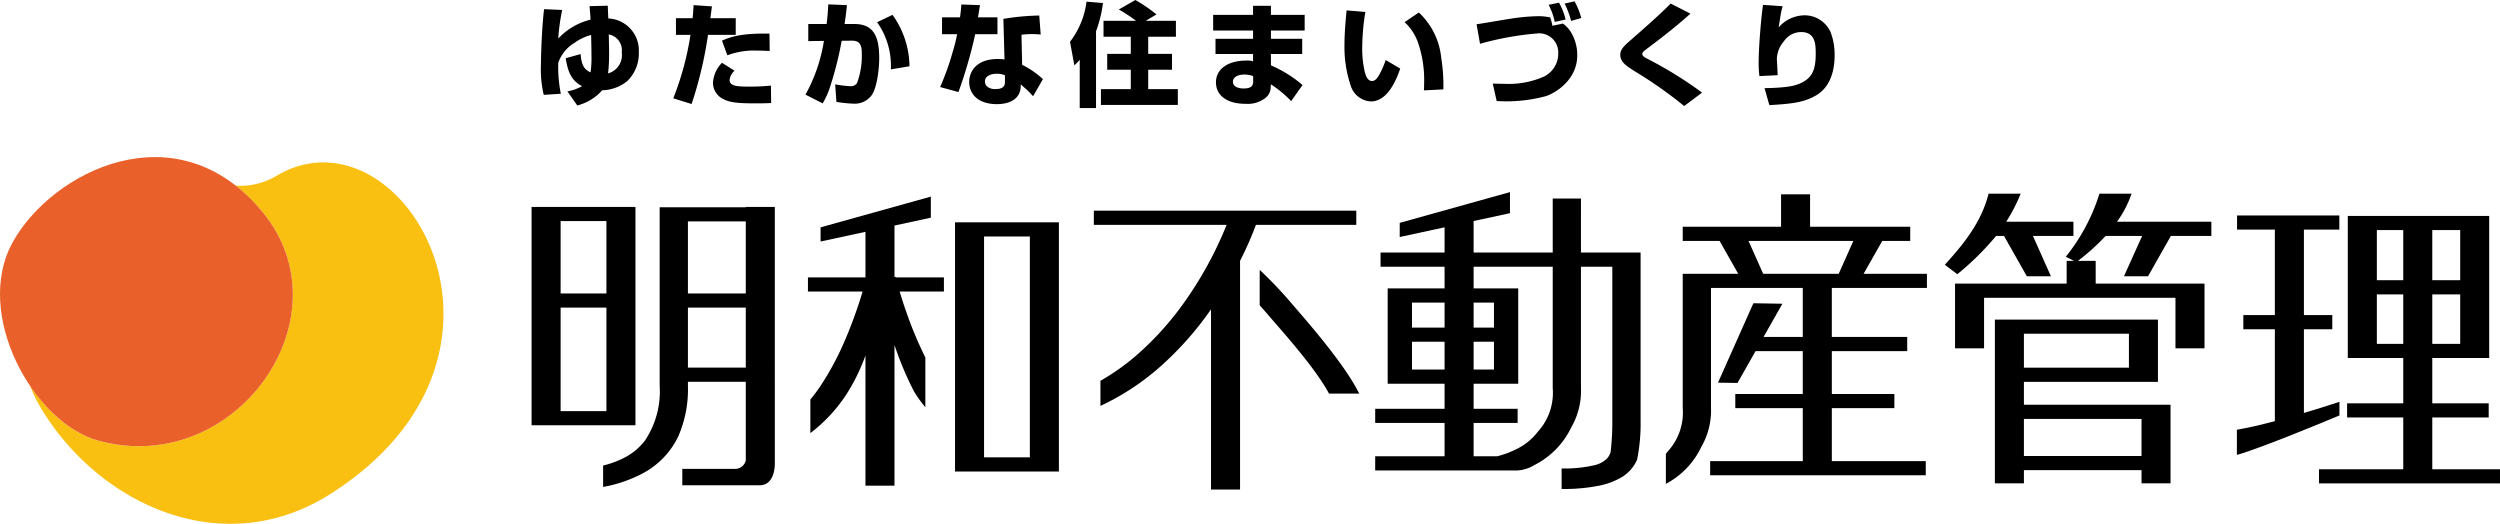
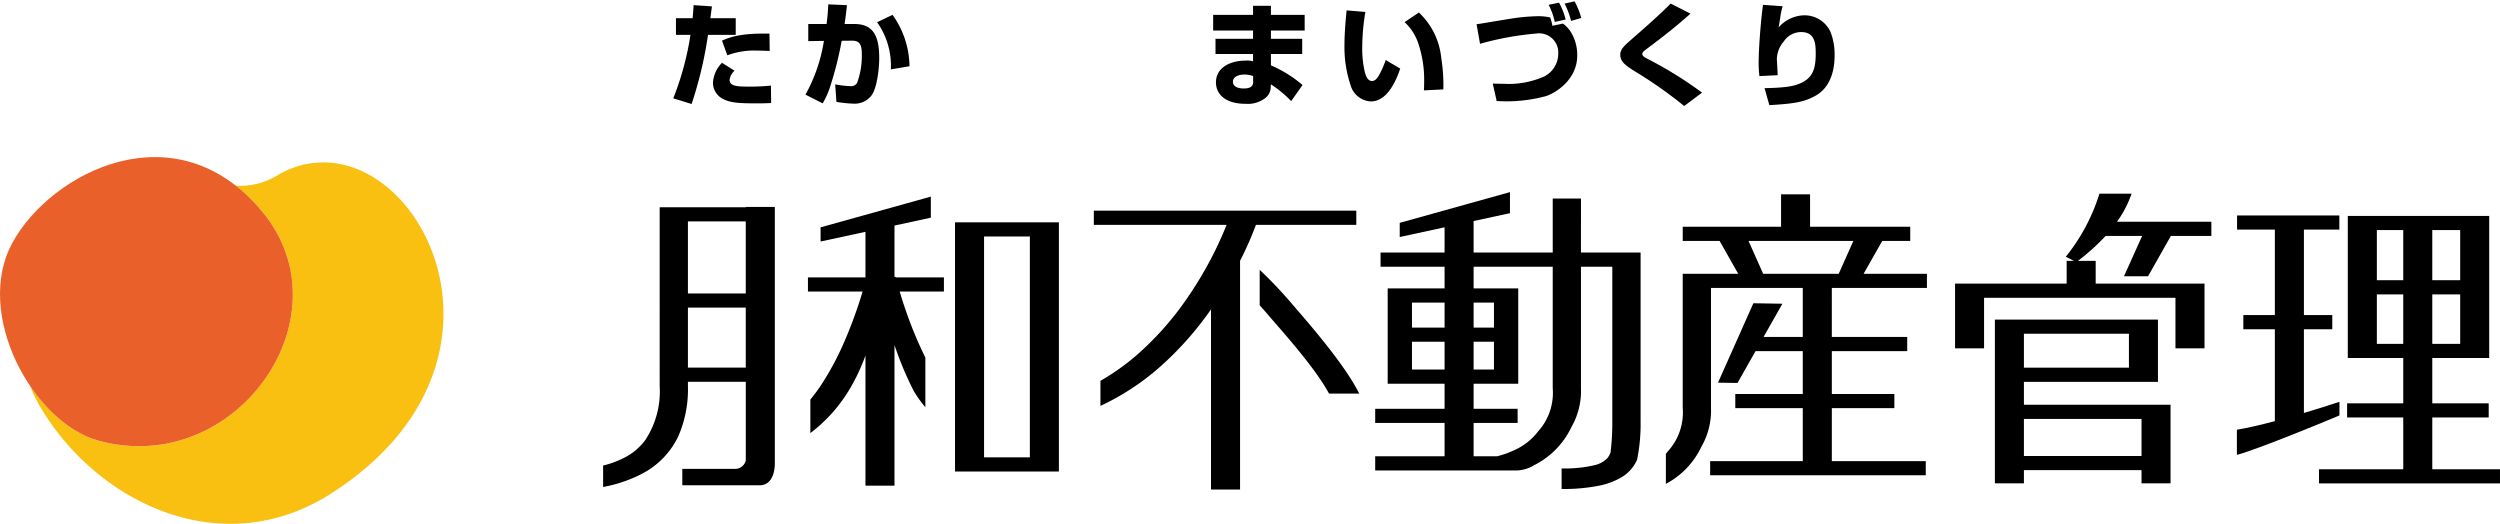
<svg xmlns="http://www.w3.org/2000/svg" viewBox="0 0 299.013 62.649">
  <defs>
    <style>.cls-1{fill:#f9bf11;}.cls-2{fill:#ea602a;}</style>
  </defs>
  <g id="レイヤー_2" data-name="レイヤー 2">
    <g id="レイヤー_1-2" data-name="レイヤー 1">
      <path class="cls-1" d="M33.276,20.906a8.499,8.499,0,0,1-5.082,1.302,20.785,20.785,0,0,1,3.228,3.174C41.75,37.938,28.194,57.166,11.793,52.712c-3.079-.835-6.034-3.345-8.208-6.592A16.496,16.496,0,0,0,4.665,48.404c6.676,11.601,21.731,19.05,34.904,10.645C65.856,42.29,48.105,12.446,33.276,20.906Z" />
      <path class="cls-2" d="M11.793,52.712C3.931,50.578-3.175,37.529,1.484,29.033,6.135,20.537,21.121,12.851,31.423,25.382,41.75,37.938,28.194,57.166,11.793,52.712Z" />
      <path d="M107.121,33.103l-.136.028V26.977l4.348-.941V23.515l-13.186,3.676V28.886l5.367-1.159v5.452H96.634v1.693h6.536a53.38,53.38,0,0,1-2.142,5.903A34.181,34.181,0,0,1,98.187,46.085a20.47,20.47,0,0,1-1.263,1.7V51.798a18.378,18.378,0,0,0,4.545-5.003,23.113,23.113,0,0,0,2.044-4.273V58.087h3.472V41.262a39.245,39.245,0,0,0,2.322,5.532,14.491,14.491,0,0,0,1.371,1.912V42.765a46.711,46.711,0,0,1-2.254-5.379c-.341-.96-.61-1.82-.817-2.514h5.29V33.179h-5.758C107.126,33.131,107.121,33.103,107.121,33.103Z" />
-       <path d="M76.003,24.749H63.579V50.862H76.003ZM72.53,49.171H67.053V36.791h5.477Zm0-14.071H67.053V26.441h5.477Z" />
      <path d="M92.673,24.749H89.198V24.787H78.906v.035h-.005V46.179a10.539,10.539,0,0,1-1.765,6.517,7.201,7.201,0,0,1-2.399,2.014,11.336,11.336,0,0,1-2.601.971v2.562a16.275,16.275,0,0,0,4.608-1.56,9.778,9.778,0,0,0,4.391-4.515,14.038,14.038,0,0,0,1.145-5.99v-.515h6.919v9.415A1.309,1.309,0,0,1,87.919,56.081h-6.312v1.962h9.244c1.916,0,1.822-2.636,1.822-2.636ZM89.198,43.968H82.279V36.791h6.919Zm0-8.867H82.279V26.478h6.919Z" />
      <path d="M114.227,56.396H126.649v-29.805H114.227Zm3.471-28.112h5.478V54.7h-5.478Z" />
      <path d="M225.126,28.814h3.348V27.118H216.494V23.245h-3.469V27.118H201.263v1.696h4.408l2.231,3.934h-6.64V48.766a6.886,6.886,0,0,1-1.765,5.2c-.08.106-.163.209-.25.31V57.873a9.712,9.712,0,0,0,4.245-4.436,8.689,8.689,0,0,0,1.152-4.671V34.442h10.977v5.859h-4.689l2.251-3.973-3.47-.059-4.232,9.499,2.332.038,2.161-3.81h5.647V47.122h-8.07V48.816h8.07v6.338H204.542v1.693h25.789V55.154H219.096V48.816h7.48V47.122h-7.48V41.996h9.017V40.302h-9.017V34.442H230.47V32.748h-7.574Zm-5.206,3.934h-9.035l-1.754-3.934h12.541Z" />
      <path d="M162.221,25.197H130.828v1.696h15.882a44.783,44.783,0,0,1-4.763,8.833,36.002,36.002,0,0,1-6.194,6.921,27.516,27.516,0,0,1-4.135,2.902v2.999a29.748,29.748,0,0,0,6.964-4.53,38.379,38.379,0,0,0,6.26-7.018V58.553h3.475V31.196a40.039,40.039,0,0,0,1.898-4.302h12.005Z" />
      <path d="M150.665,32.275v4.241c.347.383.713.797,1.091,1.242,1.676,1.959,5.493,6.159,7.203,9.318h3.612c-1.765-3.558-6.184-8.572-8.134-10.835A51.063,51.063,0,0,0,150.665,32.275Z" />
      <path d="M189.092,23.747h-3.378v6.458h-9.462V26.436l4.348-.939V22.977l-13.186,3.678v1.693l5.364-1.16v3.017h-7.656v1.694h7.656V34.495h-6.804V45.897h6.804v2.999h-8.297v1.691h8.297v3.988h-8.297v1.693h17.035a4.451,4.451,0,0,0,2.036-.66,9.775,9.775,0,0,0,4.392-4.518,8.666,8.666,0,0,0,1.147-4.669V31.899h3.75V50.337a29.865,29.865,0,0,1-.21,3.768,2.057,2.057,0,0,1-.458.772,3.134,3.134,0,0,1-1.531.778,15.745,15.745,0,0,1-3.866.374V58.486a21.73,21.73,0,0,0,4.559-.411,8.772,8.772,0,0,0,2.452-.901,4.564,4.564,0,0,0,2.02-2.202,21.664,21.664,0,0,0,.417-4.635V30.204h-7.134ZM172.779,44.202H168.88V40.876h3.899Zm0-5.017H168.88V36.189h3.899Zm3.473-2.996h2.433v2.996h-2.433Zm0,4.687h2.433v3.326h-2.433Zm9.462,5.545a6.891,6.891,0,0,1-1.768,5.2,7.208,7.208,0,0,1-2.398,2.011,11.504,11.504,0,0,1-2.49.943h-2.806V50.587h5.264v-1.691h-5.264V45.897h5.337V34.495h-5.337V31.899h9.462Z" />
      <path d="M290.914,56.123V49.933h6.747V48.242h-6.747V42.819h6.808V25.824H280.808v16.995h6.633V48.242h-6.715v1.691h6.715v6.19H277.364v1.694h21.648v-1.694Zm0-28.605h3.338v5.998h-3.338Zm0,7.693h3.338V41.13h-3.338ZM287.441,41.13h-3.157V35.211h3.157Zm0-7.613h-3.157V27.518h3.157Z" />
-       <path d="M238.745,28.218h.943l2.734,4.826h2.878l-2.149-4.826h4.842V26.52H239.956a20.853,20.853,0,0,0,1.73-3.358h-3.84c-.917,3.657-3.301,6.357-5.233,8.506l1.493,1.129A33.395,33.395,0,0,0,238.745,28.218Z" />
      <path d="M254.948,23.162h-3.843A22.87,22.87,0,0,1,247.08,30.709l.982.491h-.88V33.924H233.834v7.738h3.471V35.615h22.892v6.047h3.474V33.924H250.655V31.2h-2.123a25.802,25.802,0,0,0,3.312-2.982h4.367l-2.174,4.826h2.879l2.732-4.826h4.843V26.52H253.204A12.887,12.887,0,0,0,254.948,23.162Z" />
      <path d="M279.81,48.058c-1.271.423-2.742.887-4.25,1.334V39.378h3.393V37.682h-3.393V27.459h4.238V25.772h-12.235v1.688h4.522V37.682h-3.77v1.696h3.77V50.37c-1.688.45-3.282.819-4.542,1.028v3.01c2.359-.628,10.277-3.869,12.267-4.722Z" />
      <path d="M242.071,45.672H258.102V38.224H238.598V57.809h3.473V56.234h14.066v1.574H259.607V48.412H242.071Zm0-5.755h12.559v4.059H242.071Zm14.066,10.189V54.543h-14.066V50.107Z" />
-       <path d="M72.692.682c.013.347.04,1.015.067,1.523A3.832,3.832,0,0,1,76.407,6.241,4.595,4.595,0,0,1,75.004,9.715a4.986,4.986,0,0,1-2.98,1.083,5.943,5.943,0,0,1-2.98,1.817l-1.176-1.684a5.539,5.539,0,0,0,1.751-.628c-.976-.508-1.67-1.297-1.951-3.341l1.777-.494c.107,1.323.414,1.83,1.189,2.191a12.245,12.245,0,0,0,.107-2.044c0-.441,0-.575-.04-2.432a6.069,6.069,0,0,0-2.018.962,4.453,4.453,0,0,0-1.911,2.366,16.112,16.112,0,0,0,.307,3.702l-2.045.133a13.283,13.283,0,0,1-.334-3.648c0-.615.067-3.982.374-6.602l2.165.094a24.205,24.205,0,0,0-.468,3.421,7.77,7.77,0,0,1,3.862-2.259c-.04-.775-.067-.989-.12-1.617Zm.04,8.098A2.274,2.274,0,0,0,74.363,6.254,1.924,1.924,0,0,0,72.812,4.116c.013.401.04,1.938.04,2.232A20.555,20.555,0,0,1,72.732,8.767Z" />
      <path d="M85.15.762c-.094.708-.107.842-.187,1.417h3.034V4.169H84.683a48.023,48.023,0,0,1-1.964,8.272l-2.192-.682a34.846,34.846,0,0,0,2.058-7.591H80.847V2.178h1.991c.067-.655.08-.869.12-1.564ZM87.85,8.459a1.8,1.8,0,0,0-.588,1.096c0,.708.802.802,2.152.802a24.325,24.325,0,0,0,2.793-.12l.027,2.085c-.347.014-.722.04-1.777.04-2.005,0-3.074-.067-3.916-.495a2.185,2.185,0,0,1-1.269-1.924,3.707,3.707,0,0,1,1.082-2.432ZM92.059,6.094c-.428-.013-.829-.04-1.43-.04a9.132,9.132,0,0,0-3.635.561l-.642-1.751c1.243-.575,2.726-.896,5.68-.842Z" />
      <path d="M101.297.615c-.093.935-.16,1.457-.281,2.258H102.206c2.406,0,2.953,1.684,2.953,4.09,0,1.39-.294,3.675-.962,4.503a2.522,2.522,0,0,1-2.058.935,16.139,16.139,0,0,1-2.098-.213l-.147-2.098a11.656,11.656,0,0,0,1.804.214.836.836,0,0,0,.815-.388,9.382,9.382,0,0,0,.561-3.568c0-1.257-.481-1.484-1.189-1.484l-1.216.013a41.105,41.105,0,0,1-1.457,5.72,9.606,9.606,0,0,1-.815,1.764L96.339,11.319A19.416,19.416,0,0,0,98.544,4.891l-1.871.027V2.873H98.865c.107-.855.16-1.443.201-2.352ZM106.549,8.298a8.955,8.955,0,0,0-1.644-5.639l1.844-.882a10.73,10.73,0,0,1,2.031,6.147Z" />
-       <path d="M117.217.615c-.013.067-.04.254-.054.294-.093.588-.107.641-.187,1.163h2.325V4.089H116.642a55.485,55.485,0,0,1-2.005,6.922l-2.192-.601a31.59,31.59,0,0,0,1.497-4.183,19.061,19.061,0,0,0,.534-2.138h-1.804V2.072h2.152c.093-.695.12-1.016.16-1.537Zm7.256,3.515c-.307-.027-.655-.053-1.069-.053a10.099,10.099,0,0,0-1.23.08l.08,3.595a10.633,10.633,0,0,1,2.486,1.711l-1.176,2.045c-.174-.187-.508-.548-.722-.749-.521-.454-.575-.508-.748-.668L122.081,10.37c-.054,1.497-1.363,2.085-2.846,2.085-2.232,0-3.314-1.19-3.314-2.659,0-1.163.789-2.74,3.421-2.74a6.708,6.708,0,0,1,.802.053l-.134-4.851a28.921,28.921,0,0,1,4.29-.401Zm-4.276,4.877a2.502,2.502,0,0,0-.962-.187c-.174,0-1.43.013-1.43.935a.837.837,0,0,0,.214.548,1.415,1.415,0,0,0,1.069.347c1.082,0,1.109-.561,1.109-.882Z" />
-       <path d="M129.141,7.149a8.051,8.051,0,0,1-.642.669l-.521-2.82A9.904,9.904,0,0,0,129.955.2L131.92.361a14.962,14.962,0,0,1-.829,3.381v9.181h-1.951Zm6.735-4.663a18.738,18.738,0,0,0-2.058-1.35L135.795,0a18.935,18.935,0,0,1,2.526,1.724l-1.283.762h3.608V4.397h-3.314V6.441h2.846V8.339h-2.846v2.325h3.541v1.884h-9.194V10.664h3.568V8.339h-2.82V6.441h2.82V4.397H131.987V2.486Z" />
      <path d="M149.871,1.778V.695h2.138V1.778H156.045V3.648h-4.036v.989h3.742V6.455h-3.742V7.818a14.673,14.673,0,0,1,3.782,2.352l-1.363,1.925a13.242,13.242,0,0,0-2.419-2.005l-.027.241a1.64,1.64,0,0,1-.655,1.403,3.473,3.473,0,0,1-2.365.682c-2.352,0-3.528-1.109-3.528-2.566,0-1.617,1.47-2.606,3.635-2.606a2.732,2.732,0,0,1,.802.081V6.455h-4.49V4.637h4.49V3.648h-4.771V1.778Zm.013,7.323a3.225,3.225,0,0,0-1.029-.187c-.508,0-1.39.16-1.39.868,0,.749.989.802,1.283.802,1.136,0,1.136-.548,1.136-.882Z" />
      <path d="M163.305,1.43a26.644,26.644,0,0,0-.374,4.116,12.311,12.311,0,0,0,.321,3.127c.107.374.321,1.015.842,1.015.388,0,.628-.334.829-.668a10.526,10.526,0,0,0,.815-1.844l1.737,1.029c-.414,1.203-1.457,3.928-3.515,3.928a2.67,2.67,0,0,1-2.419-1.924,14.398,14.398,0,0,1-.735-4.878c0-1.363.147-2.993.254-4.089Zm7.002,9.381c.014-.267.027-.535.027-.949a13.578,13.578,0,0,0-.642-4.49,6.101,6.101,0,0,0-1.697-2.726L169.706,1.497a8.581,8.581,0,0,1,2.673,5.426,20.612,20.612,0,0,1,.254,3.768Z" />
      <path d="M186.935,2.82a3.647,3.647,0,0,1,.909.949,5.251,5.251,0,0,1,.802,2.86c0,2.886-2.539,4.464-3.729,4.864a18.054,18.054,0,0,1-5.907.588L178.543,9.996c.428.013.802.027,1.363.027a10.413,10.413,0,0,0,4.771-.869,3.049,3.049,0,0,0,1.697-2.726A2.284,2.284,0,0,0,183.781,4.009a35.688,35.688,0,0,0-6.762,1.229l-.414-2.338c.628-.081,3.381-.561,3.942-.642a23.567,23.567,0,0,1,3.434-.321,6.794,6.794,0,0,1,1.43.147,6.922,6.922,0,0,1,.267,1.002Zm-.976-.2A8.037,8.037,0,0,0,185.225.574l1.243-.254a7.976,7.976,0,0,1,.789,2.018Zm1.951-.12a9.952,9.952,0,0,0-.775-2.071L188.325.16a8.992,8.992,0,0,1,.802,1.992Z" />
      <path d="M201.438,12.682a51.487,51.487,0,0,0-5.934-4.17c-1.016-.655-1.711-1.096-1.711-1.964,0-.414.16-.802,1.002-1.537,1.711-1.497,3.581-3.127,5.025-4.584l2.365,1.203c-1.697,1.536-3.515,2.94-5.359,4.316-.107.081-.401.294-.401.494,0,.267.24.388.681.628a46.991,46.991,0,0,1,6.468,4.009Z" />
      <path d="M213.215.748a8.162,8.162,0,0,0-.254,1.123c-.147.936-.16,1.043-.227,1.403a4.206,4.206,0,0,1,3.033-1.443,3.418,3.418,0,0,1,3.167,1.978,7.387,7.387,0,0,1,.494,2.846c0,1.991-.628,3.796-2.151,4.717-1.497.896-2.966,1.043-5.653,1.203l-.575-2.031c2.886-.053,3.875-.294,4.757-.829.989-.601,1.363-1.523,1.363-3.247,0-1.083,0-2.633-1.738-2.633A2.489,2.489,0,0,0,213.349,4.958a3.38,3.38,0,0,0-.829,2.098c0,.027.094,1.63.094,1.938l-2.179.107a13.202,13.202,0,0,1-.093-1.483c0-1.363.134-3.208.227-4.304.107-1.269.214-2.124.294-2.726Z" />
    </g>
  </g>
</svg>